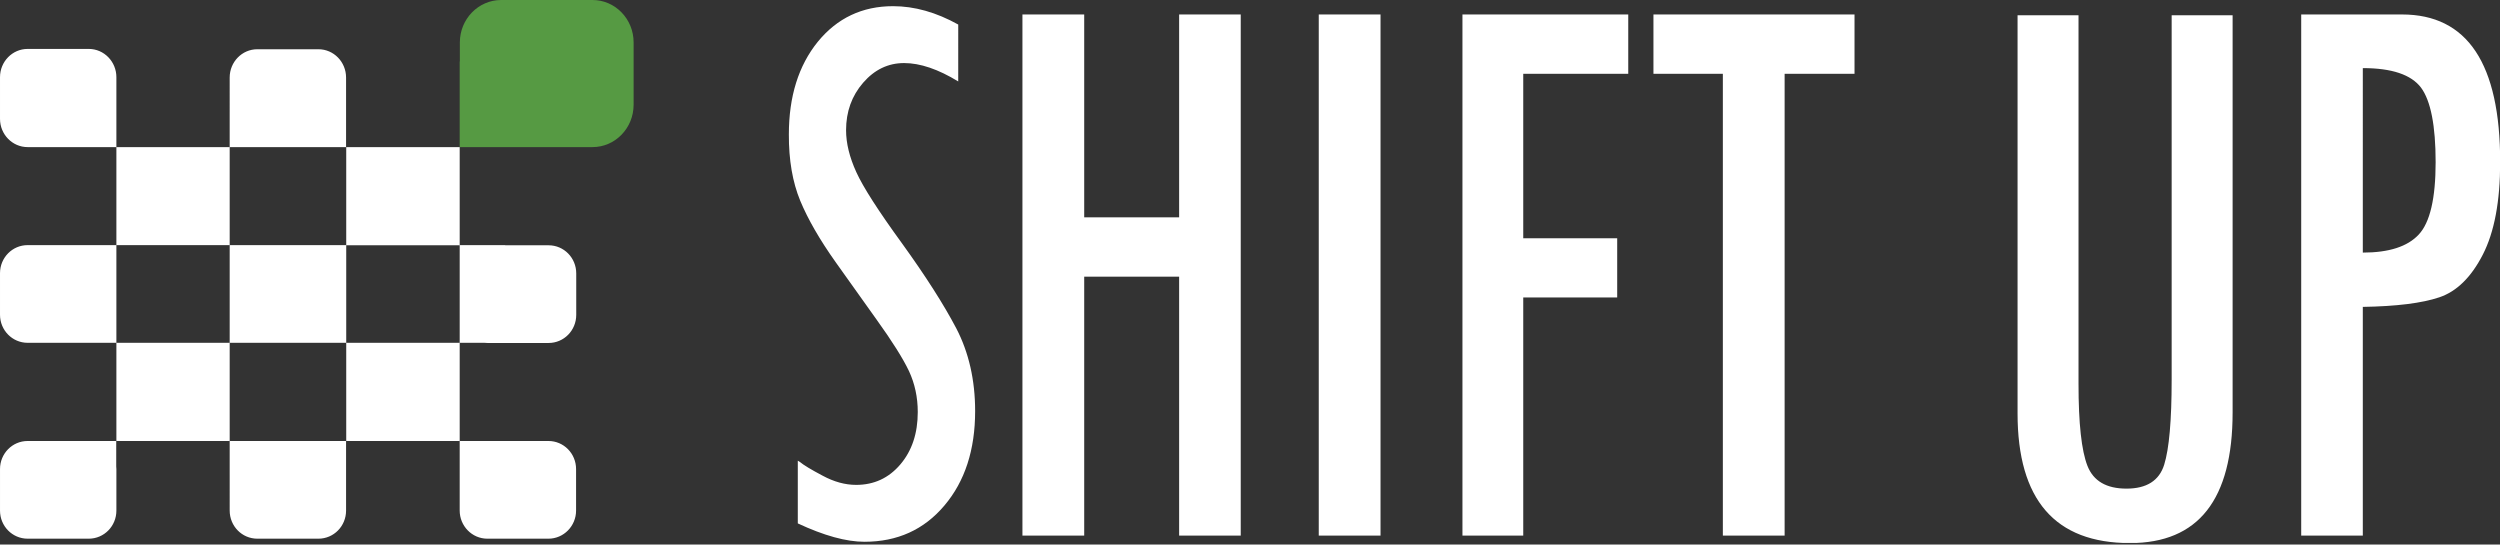
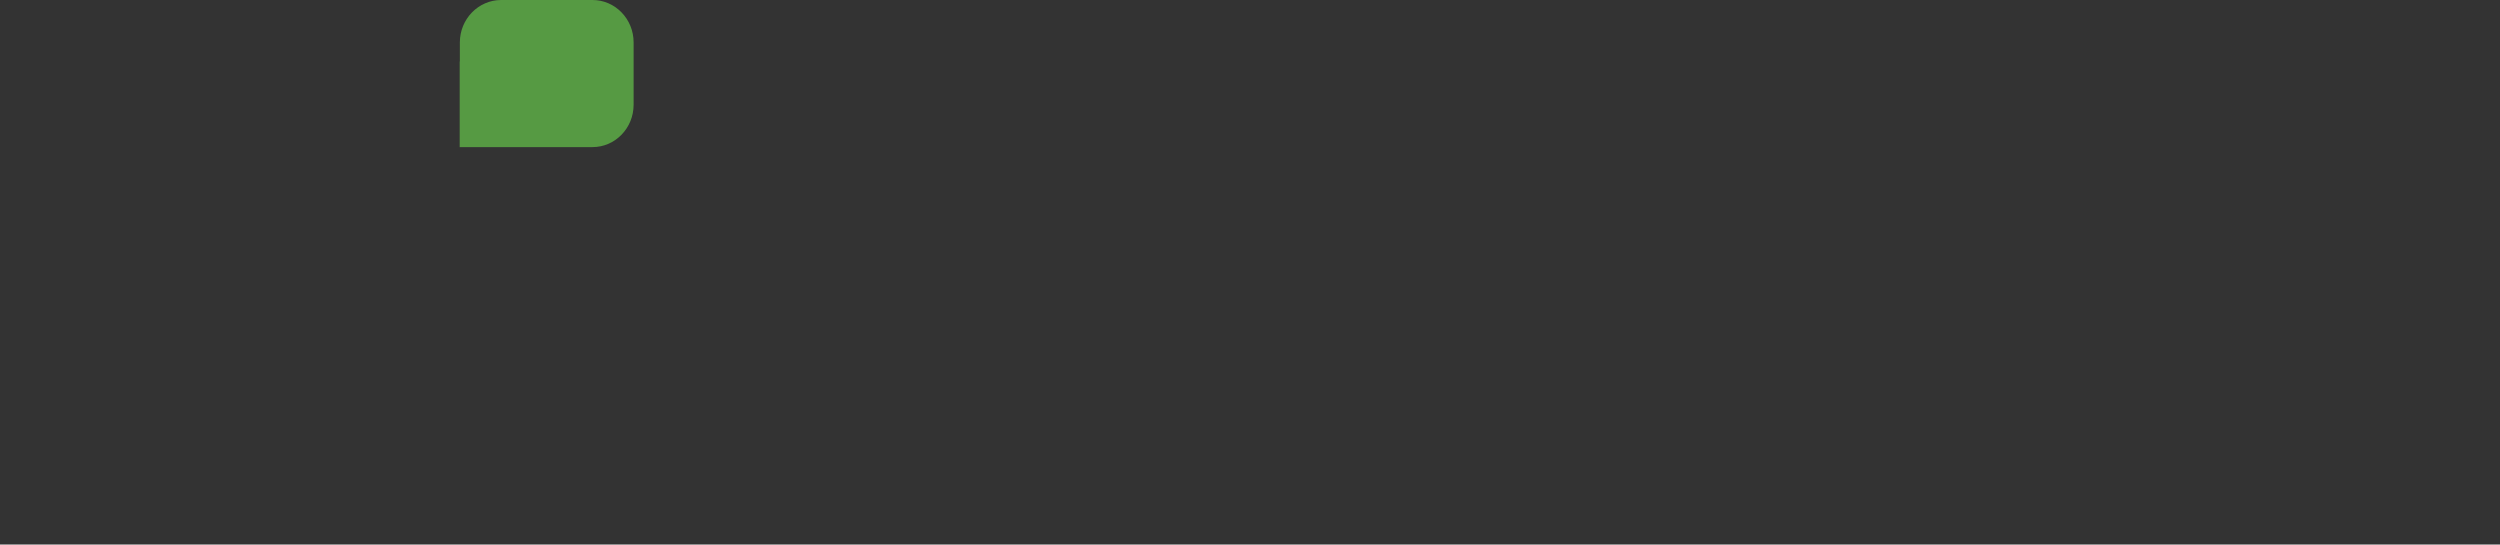
<svg xmlns="http://www.w3.org/2000/svg" version="1.2" viewBox="0 0 1538 335" width="1538" height="335">
  <rect x="0" y="0" width="1538" height="335" fill="#333333" stroke="none" />
  <title>shifttup-svg</title>
  <defs>
    <clipPath clipPathUnits="userSpaceOnUse" id="cp1">
      <path d="m1538 0v334h-1538v-334z" />
    </clipPath>
  </defs>
  <style>
		.s0 { fill: #569a43 } 
		.s1 { fill: #ffffff } 
	</style>
  <g id="Clip-Path" clip-path="url(#cp1)">
    <g id="Layer">
      <path id="Layer" class="s0" d="m364.5 0h-56.2c-14 0-25.4 11.7-25.4 26.1v11.7h-0.1v52.7h81.7c14 0 25.3-11.7 25.3-26.1v-38.3c0-14.4-11.3-26.1-25.3-26.1z" />
-       <path id="Layer" fill-rule="evenodd" class="s1" d="m71.6 90.5h-16.2q-0.4 0-0.8 0h-37.6c-9.4 0-17-7.8-17-17.4v-25.6c0-9.6 7.6-17.4 17-17.4h37.6c9.4 0 17 7.8 17 17.4 0 0.1 0 42.9 0 43zm-54.6 120.4c-9.4 0-17-7.7-17-17.3v-25.5c0-9.6 7.6-17.3 17-17.3h54.6v-60.3h69.7v60.3h-69.7v60.1h69.7v60.4h-69.7v-60.4zm54.5 76.1q0.1 0.8 0.1 1.6v25.5c0 9.6-7.6 17.3-17 17.3h-37.6c-9.4 0-17-7.7-17-17.3v-25.5c0-9.6 7.6-17.3 17-17.3h54.5zm211.3-76.1v60.4h54.6c9.4 0 17 7.7 17 17.3v25.5c0 9.5-7.6 17.3-17 17.3h-37.6c-9.4 0-17-7.8-17-17.3v-42.8h-69.8v-60.4h-71.7v-60.1h71.7v-60.3h69.8v60.3h28v0.1h26.7c9.4 0 17 7.7 17 17.3v25.5c0 9.6-7.6 17.3-17 17.3h-37.6q-1 0-1.9-0.1h-15.2v-60h-69.8v60zm-141.5 60.4h71.6v42.8c0 9.6-7.6 17.3-17 17.3h-37.6c-9.4 0-17-7.7-17-17.3zm0-223.6c0-9.6 7.6-17.4 17-17.4h37.6c9.4 0 17 7.8 17 17.4v42.8h-71.6zm448.2 2.4q-18.5-11.3-33.3-11.3-14.7 0-25.2 12.1-10.5 12.1-10.5 29.2 0 12 6.3 25.8 6.2 13.7 28.1 43.8 21.8 30.2 33.4 52.3c7.7 14.8 11.6 31.8 11.6 50.9q0 35.8-18.9 58.1-18.8 22.3-49.2 22.3-16.8 0-41-11.3v-38.6q0.6 0.3 1.3 0.8 3.3 2.8 13.9 8.4 10.5 5.7 20.7 5.7 16.5 0 27.2-12.6 10.7-12.6 10.7-32.2 0-13.6-5.4-25.2-5.5-11.6-19.8-31.5l-25.3-35.5q-14.7-20.7-21.8-37.8-7.1-17.2-7-40.8 0-35 17.8-57 17.9-21.9 46.3-21.9 19.8 0 40.1 11.3zm39.5-41.2h38v124.8h58.4v-124.8h37.9v320.6h-37.9v-159.3h-58.4v159.3h-38zm220.3 0v320.6h-38v-320.6zm152.4 36.5h-64.6v101.2h57.8v36.4h-57.8v146.5h-37.4v-320.6h102v36.5zm139.2 0h-43v284.1h-38v-284.1h-42.7v-36.5h123.7zm232.6 208.4q0 80.3-63.1 80.3-69.2 0-69.2-79.8v-244.9h37.5v226.7q0 36.5 5.5 50.5 5.5 14 24 14 18.6 0 23.2-14.7 4.6-14.8 4.6-52.3v-224.2h37.5v244.4zm42.2-244.9h62q60.4 0 60.4 90.8 0 36.2-10.7 57-10.7 20.8-26.7 26.2-16 5.4-47.1 5.9v140.7h-37.9zm37.9 146.5q24.1 0 34.4-11.1 10.4-11.1 10.4-44.5c0-22.4-3-37.8-9-45.9q-9.1-12-35.8-12z" />
    </g>
  </g>
</svg>